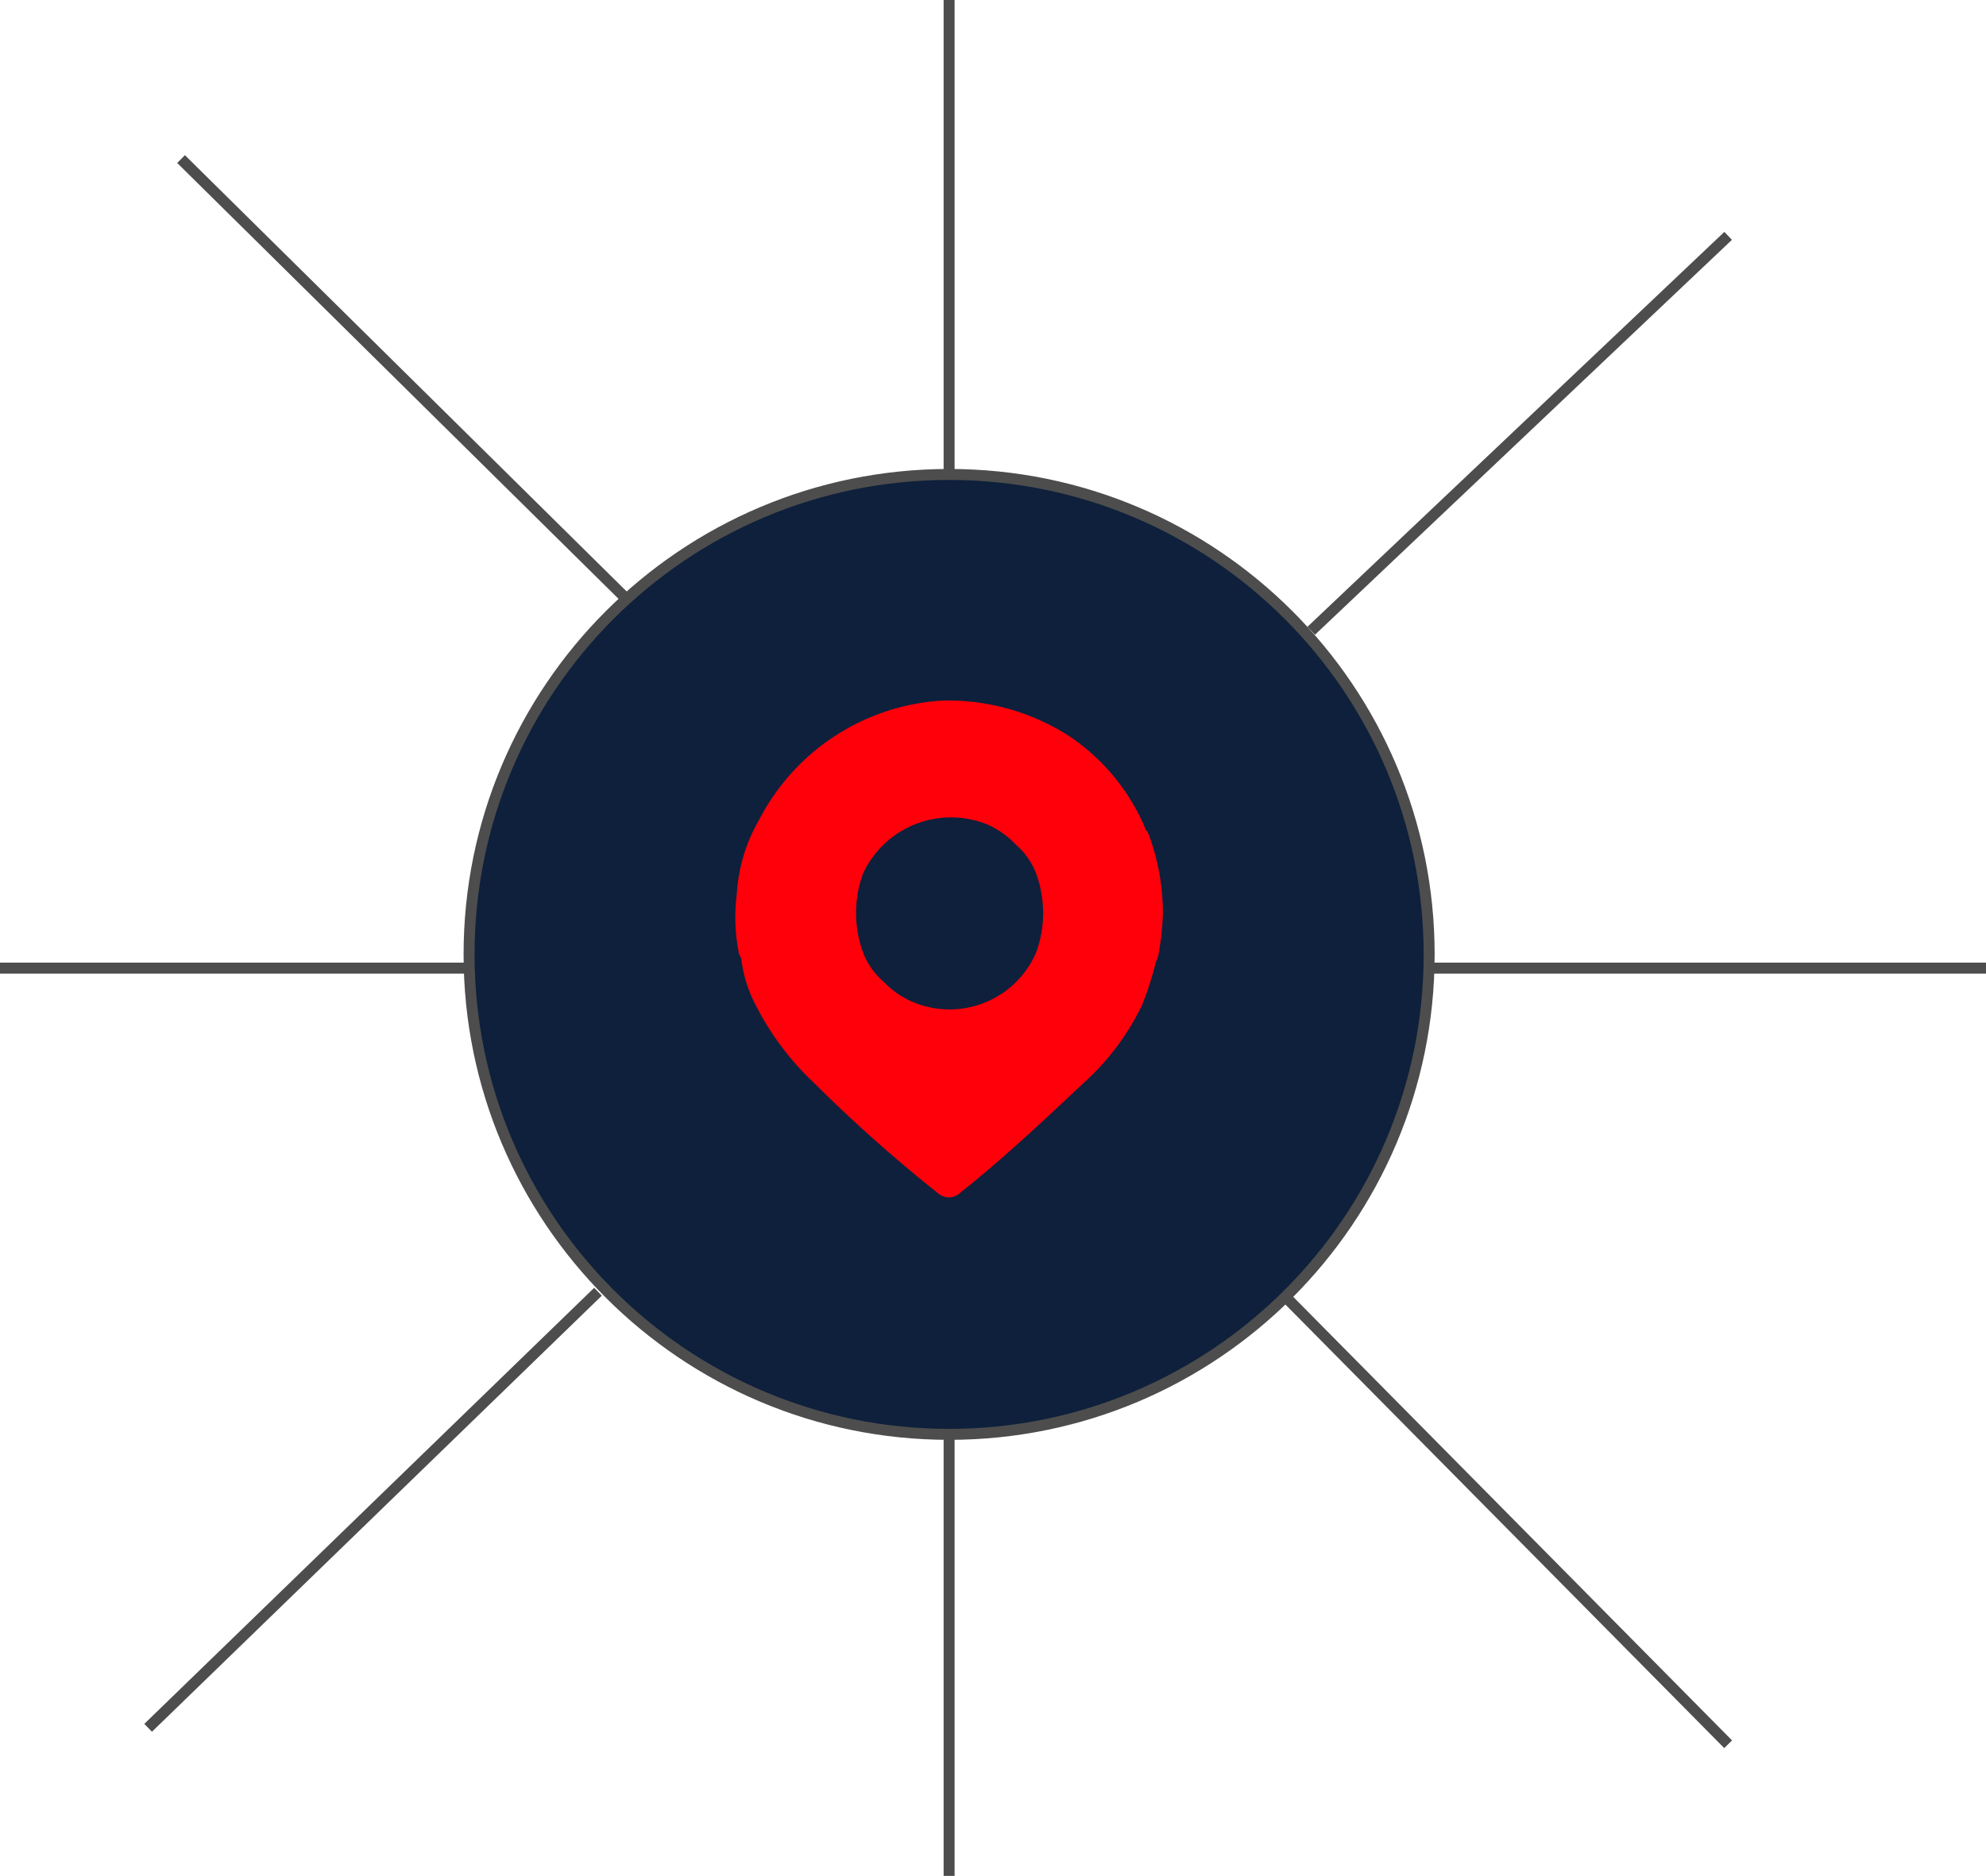
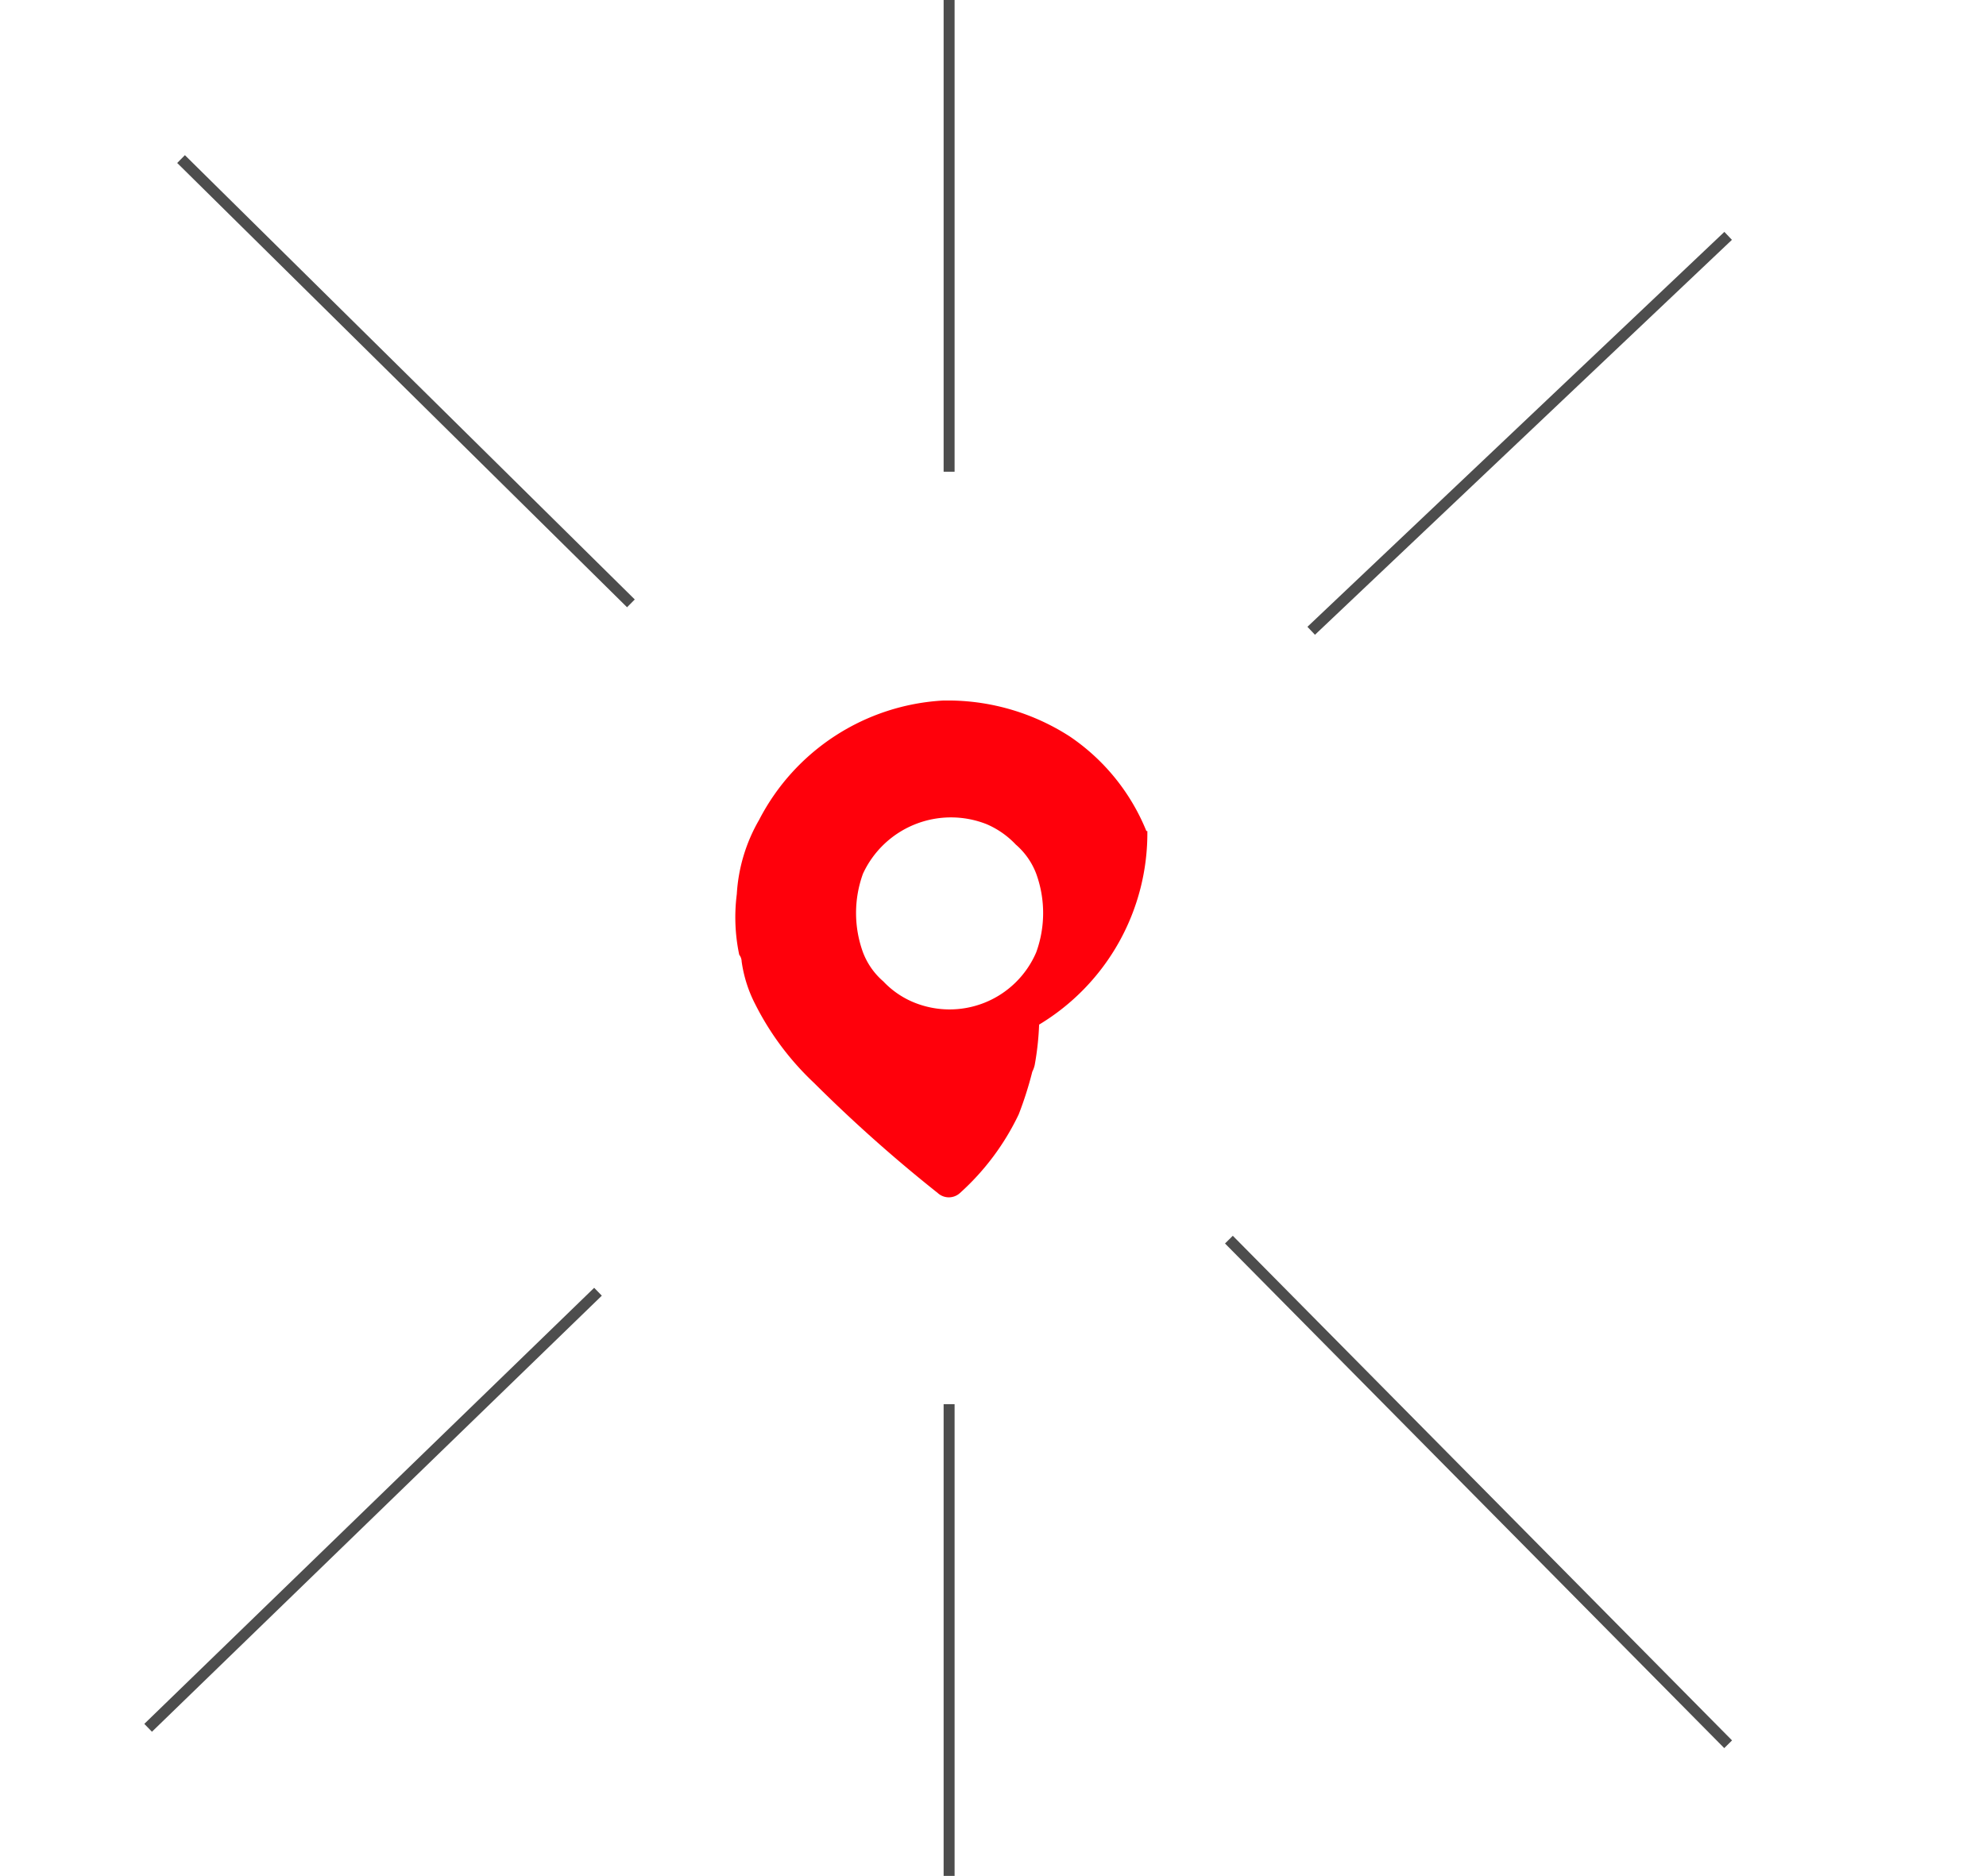
<svg xmlns="http://www.w3.org/2000/svg" width="362" height="342" viewBox="0 0 362 342">
  <g id="Group_4029" data-name="Group 4029" transform="translate(3030.5 -1088.5)">
    <line id="Line_236" data-name="Line 236" y1="72" x2="76" transform="translate(-2791.5 1131.5)" fill="none" stroke="#4d4d4d" stroke-width="2" />
    <line id="Line_242" data-name="Line 242" y1="79.5" x2="82" transform="translate(-3003.5 1324)" fill="none" stroke="#4d4d4d" stroke-width="2" />
-     <line id="Line_240" data-name="Line 240" x2="96" transform="translate(-3030.5 1265)" fill="none" stroke="#4d4d4d" stroke-width="2" />
    <line id="Line_237" data-name="Line 237" y2="86" transform="translate(-2857.5 1088.5)" fill="none" stroke="#4d4d4d" stroke-width="2" />
    <line id="Line_243" data-name="Line 243" y2="86" transform="translate(-2857.5 1344.5)" fill="none" stroke="#4d4d4d" stroke-width="2" />
-     <line id="Line_238" data-name="Line 238" x2="106" transform="translate(-2774.5 1265)" fill="none" stroke="#4d4d4d" stroke-width="2" />
    <line id="Line_239" data-name="Line 239" x2="82" y2="81" transform="translate(-2997.5 1117.5)" fill="none" stroke="#4d4d4d" stroke-width="2" />
    <line id="Line_241" data-name="Line 241" x2="91" y2="92" transform="translate(-2806.5 1314.5)" fill="none" stroke="#4d4d4d" stroke-width="2" />
    <g id="Group_3961" data-name="Group 3961" transform="translate(-4458 -1116)">
      <g id="Path_10263" data-name="Path 10263" transform="translate(1512 2290)" fill="#0e203b">
-         <path d="M 88.5 176 C 82.563 176 76.629 175.402 70.865 174.222 C 65.247 173.073 59.722 171.358 54.441 169.124 C 49.257 166.931 44.256 164.217 39.579 161.057 C 34.945 157.927 30.588 154.332 26.628 150.372 C 22.668 146.412 19.073 142.055 15.943 137.421 C 12.783 132.744 10.069 127.743 7.876 122.559 C 5.642 117.279 3.927 111.753 2.778 106.135 C 1.598 100.371 1 94.437 1 88.5 C 1 82.563 1.598 76.629 2.778 70.865 C 3.927 65.247 5.642 59.722 7.876 54.441 C 10.069 49.257 12.783 44.256 15.943 39.579 C 19.073 34.945 22.668 30.588 26.628 26.628 C 30.588 22.668 34.945 19.073 39.579 15.943 C 44.256 12.783 49.257 10.069 54.441 7.876 C 59.722 5.642 65.247 3.927 70.865 2.778 C 76.629 1.598 82.563 1 88.5 1 C 94.437 1 100.371 1.598 106.135 2.778 C 111.753 3.927 117.279 5.642 122.559 7.876 C 127.743 10.069 132.744 12.783 137.421 15.943 C 142.055 19.073 146.412 22.668 150.372 26.628 C 154.332 30.588 157.927 34.945 161.057 39.579 C 164.217 44.256 166.931 49.257 169.124 54.441 C 171.358 59.722 173.073 65.247 174.222 70.865 C 175.402 76.629 176 82.563 176 88.5 C 176 94.437 175.402 100.371 174.222 106.135 C 173.073 111.753 171.358 117.279 169.124 122.559 C 166.931 127.743 164.217 132.744 161.057 137.421 C 157.927 142.055 154.332 146.412 150.372 150.372 C 146.412 154.332 142.055 157.927 137.421 161.057 C 132.744 164.217 127.743 166.931 122.559 169.124 C 117.279 171.358 111.753 173.073 106.135 174.222 C 100.371 175.402 94.437 176 88.5 176 Z" stroke="none" />
-         <path d="M 88.5 2 C 82.63 2 76.764 2.591 71.065 3.757 C 65.512 4.894 60.05 6.589 54.831 8.797 C 49.706 10.964 44.763 13.648 40.138 16.772 C 35.558 19.866 31.25 23.42 27.335 27.335 C 23.42 31.25 19.866 35.558 16.772 40.138 C 13.648 44.763 10.964 49.706 8.797 54.831 C 6.589 60.05 4.894 65.512 3.757 71.065 C 2.591 76.764 2 82.63 2 88.5 C 2 94.37 2.591 100.236 3.757 105.935 C 4.894 111.488 6.589 116.95 8.797 122.169 C 10.964 127.294 13.648 132.237 16.772 136.862 C 19.866 141.442 23.42 145.75 27.335 149.665 C 31.25 153.58 35.558 157.134 40.138 160.228 C 44.763 163.352 49.706 166.035 54.831 168.203 C 60.05 170.411 65.512 172.106 71.065 173.243 C 76.764 174.409 82.63 175 88.5 175 C 94.37 175 100.236 174.409 105.935 173.243 C 111.488 172.106 116.95 170.411 122.169 168.203 C 127.294 166.035 132.237 163.352 136.862 160.228 C 141.442 157.134 145.75 153.58 149.665 149.665 C 153.58 145.75 157.134 141.442 160.228 136.862 C 163.352 132.237 166.035 127.294 168.203 122.169 C 170.411 116.95 172.106 111.488 173.243 105.935 C 174.409 100.236 175 94.37 175 88.5 C 175 82.63 174.409 76.764 173.243 71.065 C 172.106 65.512 170.411 60.05 168.203 54.831 C 166.035 49.706 163.352 44.763 160.228 40.138 C 157.134 35.558 153.58 31.25 149.665 27.335 C 145.75 23.42 141.442 19.866 136.862 16.772 C 132.237 13.648 127.294 10.964 122.169 8.797 C 116.95 6.589 111.488 4.894 105.935 3.757 C 100.236 2.591 94.37 2 88.5 2 M 88.5 0 C 137.377 0 177 39.623 177 88.5 C 177 137.377 137.377 177 88.5 177 C 39.623 177 0 137.377 0 88.5 C 0 39.623 39.623 0 88.5 0 Z" stroke="none" fill="#4d4d4d" />
-       </g>
-       <path id="Path_14471" d="M352.042,79.908a17.178,17.178,0,0,1-22.556,9.022,15.99,15.99,0,0,1-5.307-3.715,13.16,13.16,0,0,1-3.715-5.307,21,21,0,0,1,0-14.33,17.667,17.667,0,0,1,22.556-9.022,15.991,15.991,0,0,1,5.307,3.715,13.16,13.16,0,0,1,3.715,5.307,20.994,20.994,0,0,1,0,14.33m20.079-22.114a38.108,38.108,0,0,0-13.976-17.249A41.028,41.028,0,0,0,336.386,34h-1.238a40.284,40.284,0,0,0-33.613,21.76,30.519,30.519,0,0,0-4.069,13.534,33.127,33.127,0,0,0,.442,11.057,2.113,2.113,0,0,1,.442,1.238,24.263,24.263,0,0,0,2.477,7.784,51.471,51.471,0,0,0,10.7,14.33,268.928,268.928,0,0,0,22.556,20.079,3,3,0,0,0,4.069,0c7.784-6.192,15.126-13.091,22.556-20.079a45.754,45.754,0,0,0,10.7-14.33,66.03,66.03,0,0,0,2.477-7.784,5.11,5.11,0,0,0,.442-1.238,51.736,51.736,0,0,0,.8-7.342A40.73,40.73,0,0,0,372.3,57.794" transform="translate(1264.335 2298.211)" fill="#ff000b" fill-rule="evenodd" />
+         </g>
+       <path id="Path_14471" d="M352.042,79.908a17.178,17.178,0,0,1-22.556,9.022,15.99,15.99,0,0,1-5.307-3.715,13.16,13.16,0,0,1-3.715-5.307,21,21,0,0,1,0-14.33,17.667,17.667,0,0,1,22.556-9.022,15.991,15.991,0,0,1,5.307,3.715,13.16,13.16,0,0,1,3.715,5.307,20.994,20.994,0,0,1,0,14.33m20.079-22.114a38.108,38.108,0,0,0-13.976-17.249A41.028,41.028,0,0,0,336.386,34h-1.238a40.284,40.284,0,0,0-33.613,21.76,30.519,30.519,0,0,0-4.069,13.534,33.127,33.127,0,0,0,.442,11.057,2.113,2.113,0,0,1,.442,1.238,24.263,24.263,0,0,0,2.477,7.784,51.471,51.471,0,0,0,10.7,14.33,268.928,268.928,0,0,0,22.556,20.079,3,3,0,0,0,4.069,0a45.754,45.754,0,0,0,10.7-14.33,66.03,66.03,0,0,0,2.477-7.784,5.11,5.11,0,0,0,.442-1.238,51.736,51.736,0,0,0,.8-7.342A40.73,40.73,0,0,0,372.3,57.794" transform="translate(1264.335 2298.211)" fill="#ff000b" fill-rule="evenodd" />
    </g>
  </g>
</svg>